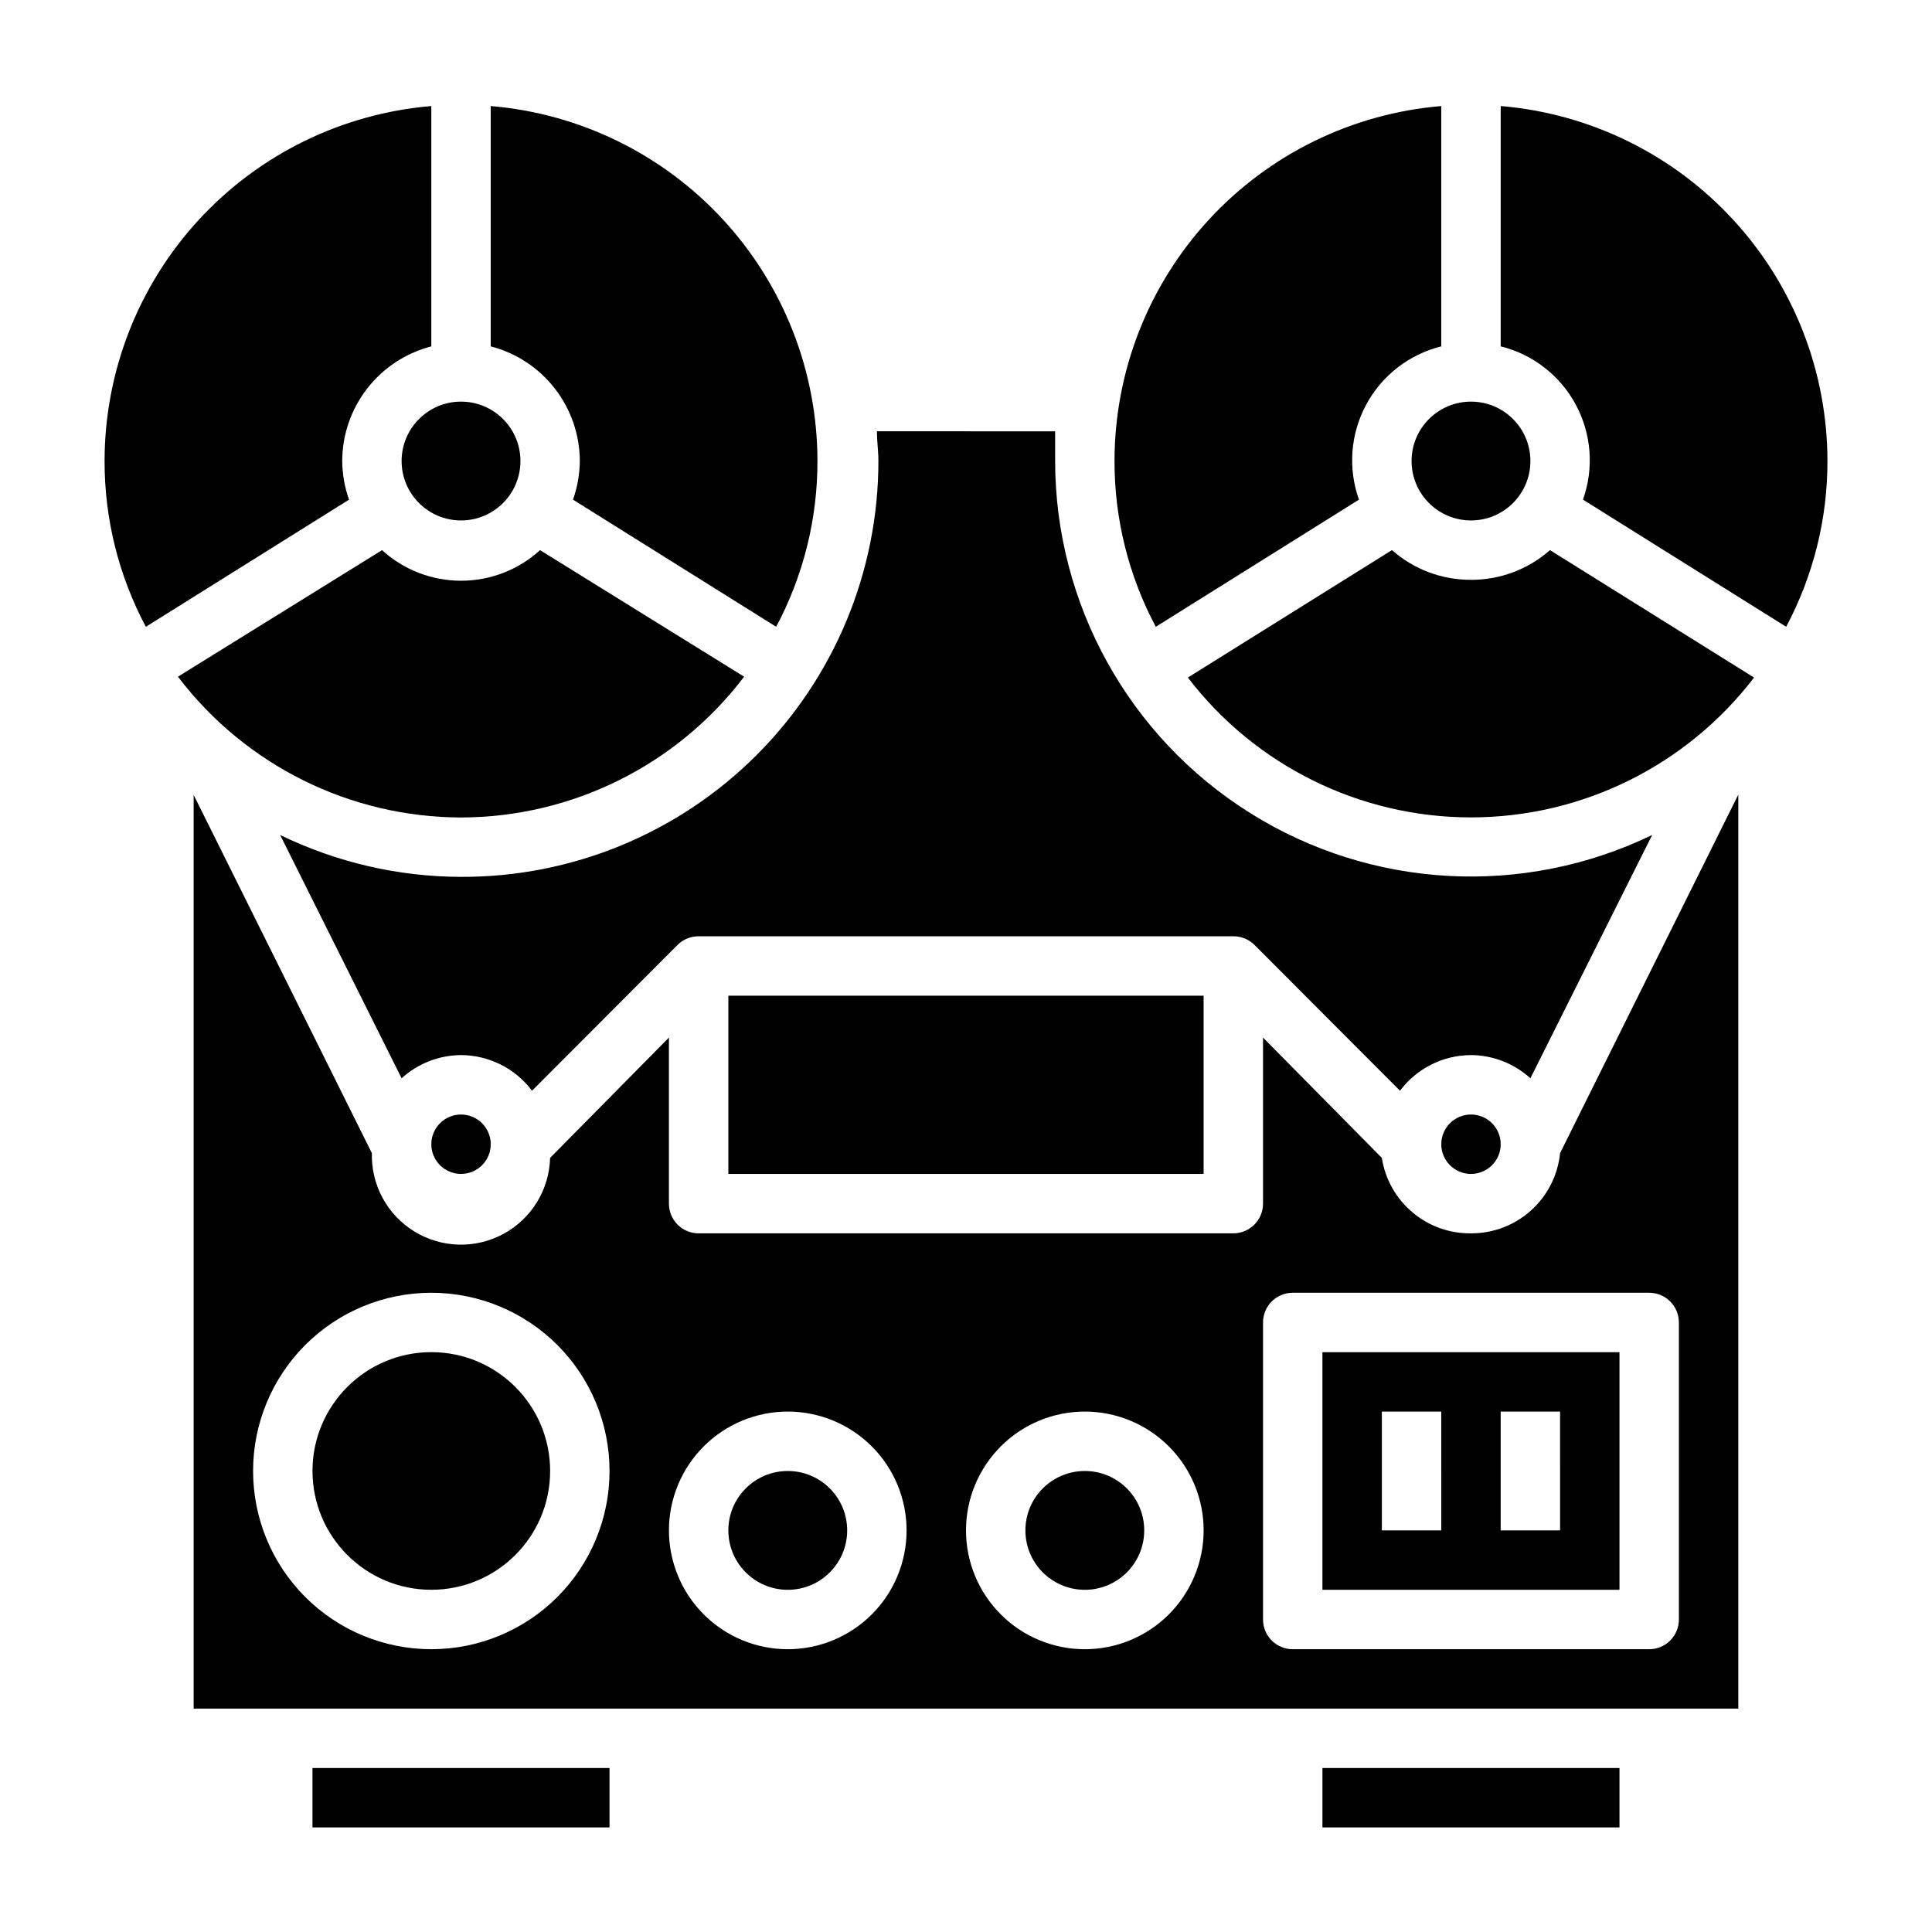
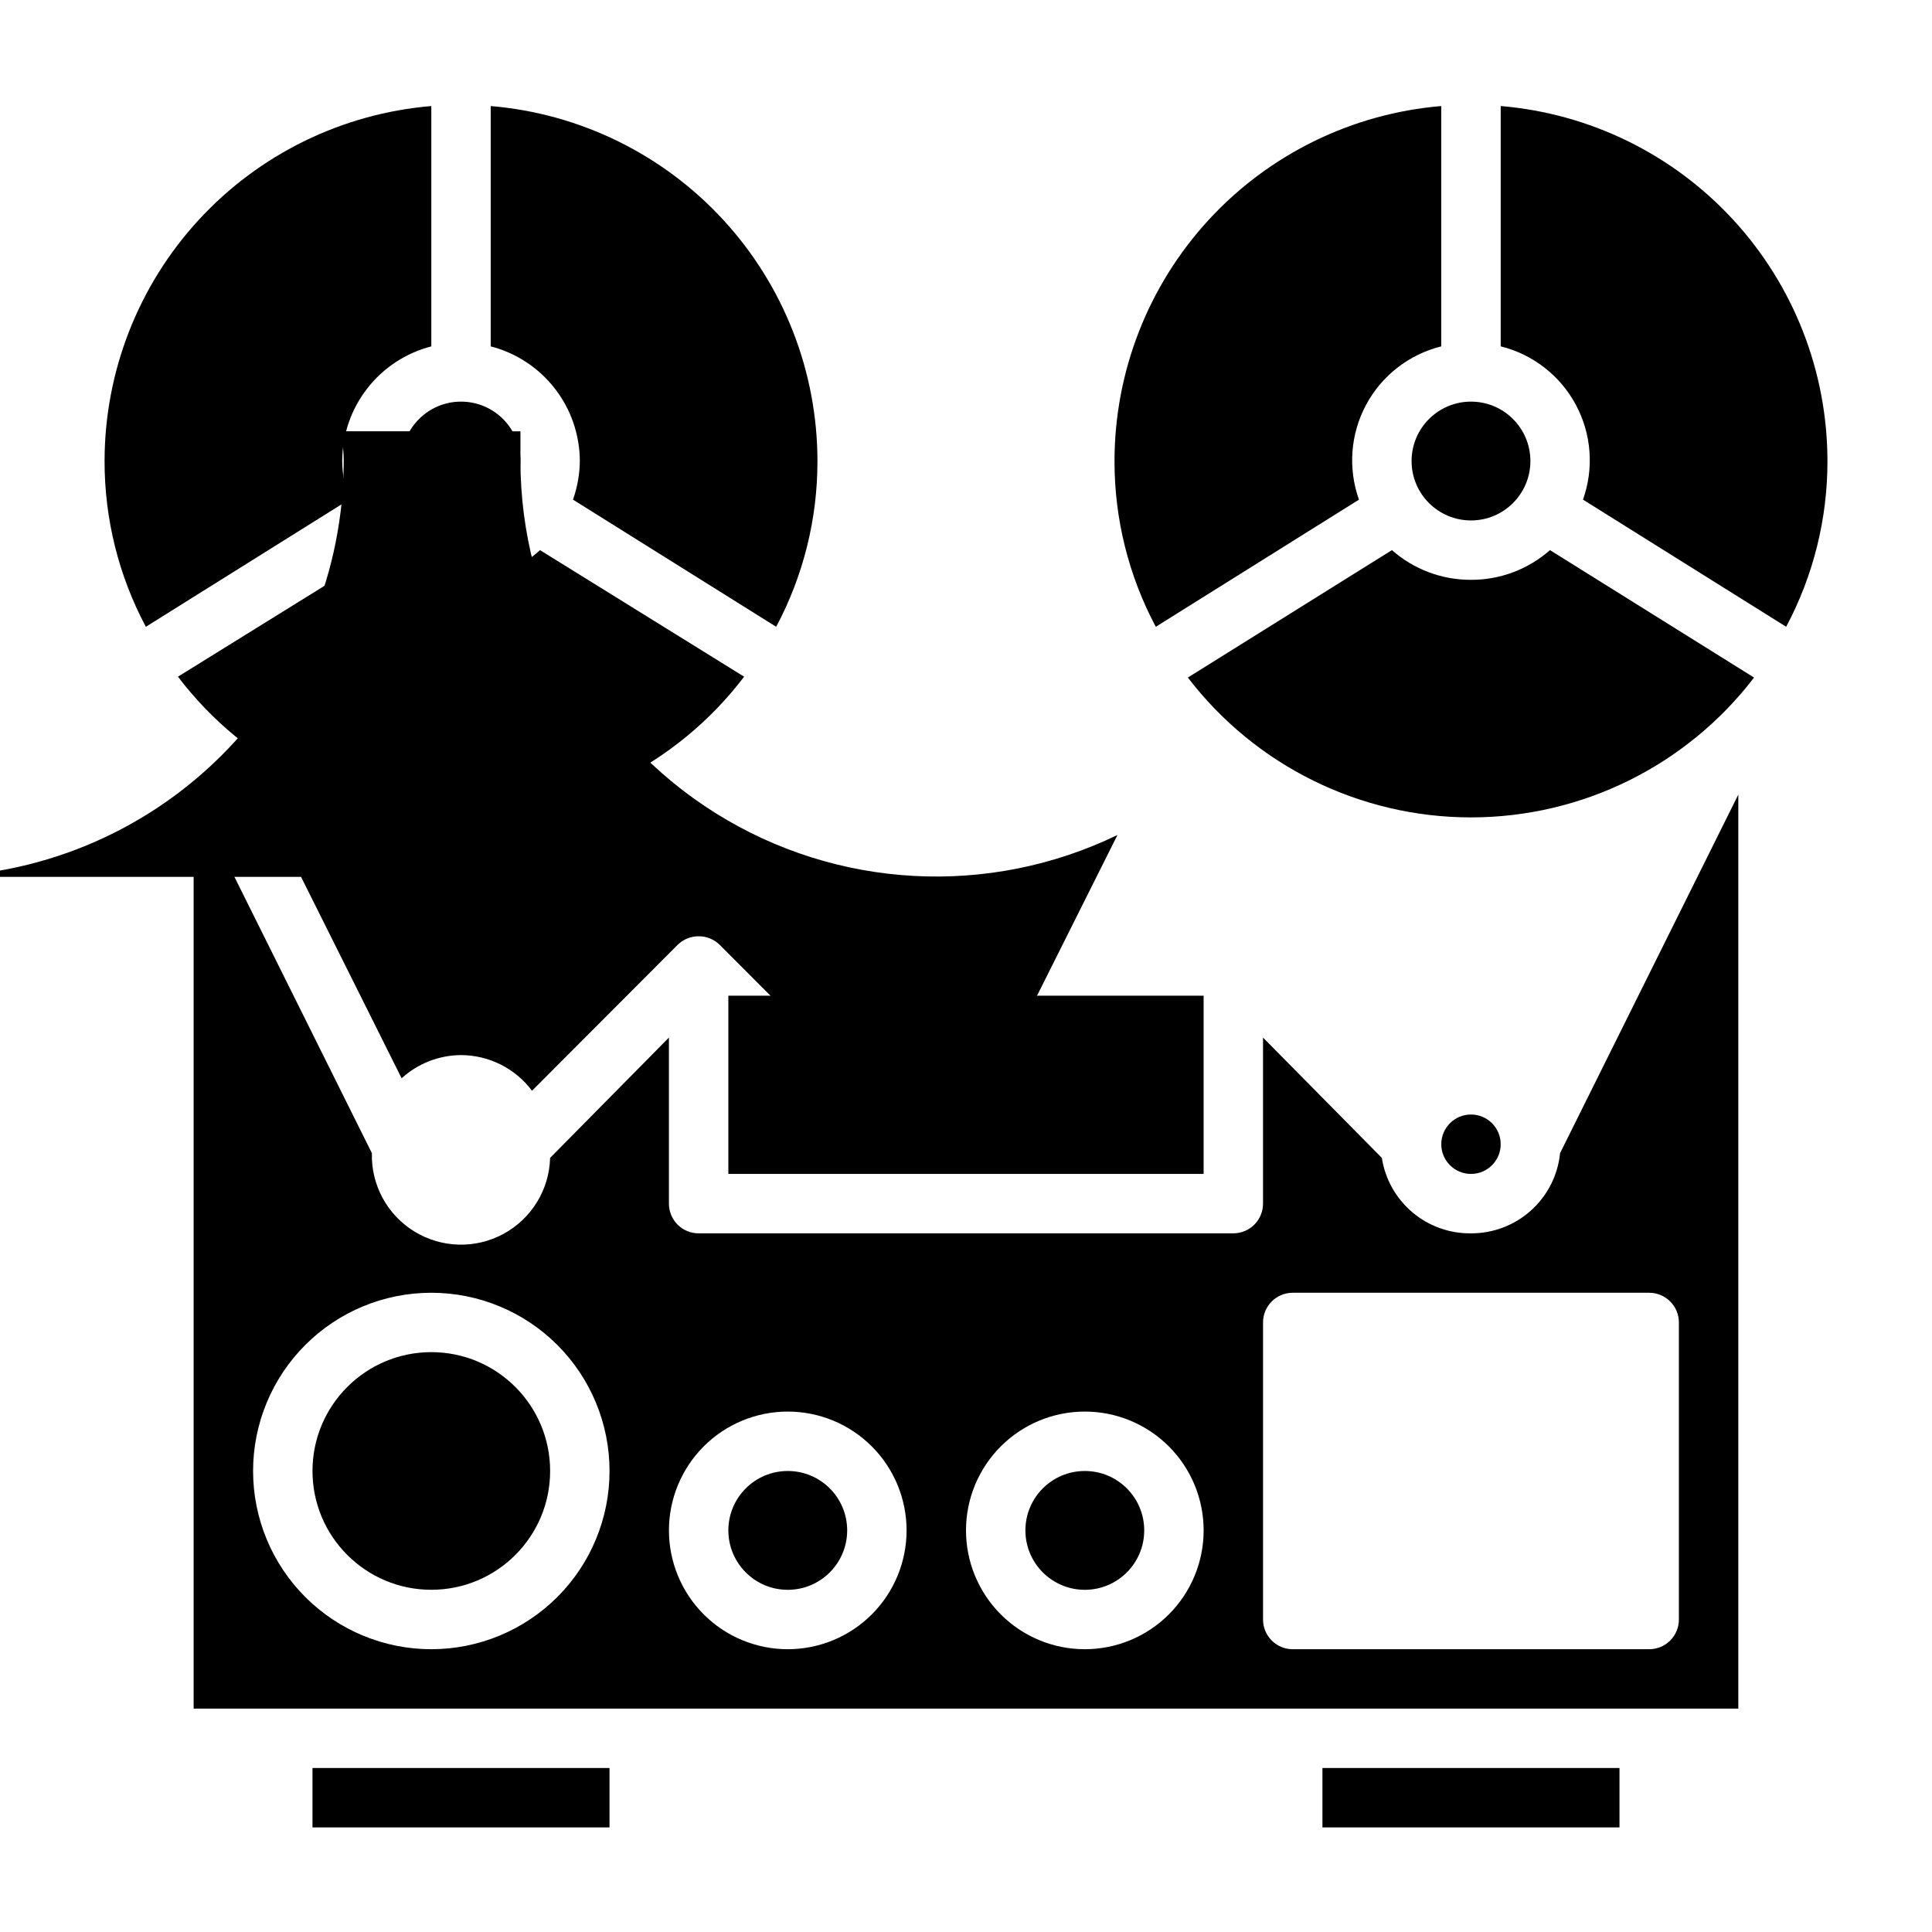
<svg xmlns="http://www.w3.org/2000/svg" fill="#000000" width="800px" height="800px" version="1.1" viewBox="144 144 512 512">
  <g>
    <path d="m234.69 266.18c0.02-6.965 2.352-13.723 6.625-19.223 4.273-5.496 10.246-9.426 16.988-11.164v-63.688c-23.598 1.977-45.59 12.738-61.629 30.16-16.035 17.422-24.945 40.234-24.961 63.914-0.023 15.316 3.734 30.406 10.941 43.926l53.844-33.691v-0.004c-1.164-3.285-1.777-6.746-1.809-10.23z" />
    <path d="m266.18 360.64c29.453-0.059 57.199-13.855 75.02-37.312l-54.082-33.535c-5.727 5.219-13.191 8.109-20.938 8.109-7.746 0-15.215-2.891-20.941-8.109l-54.082 33.535c17.824 23.457 45.566 37.254 75.023 37.312z" />
    <path d="m281.92 266.18c0 8.695-7.047 15.742-15.742 15.742-8.695 0-15.746-7.047-15.746-15.742 0-8.695 7.051-15.746 15.746-15.746 8.695 0 15.742 7.051 15.742 15.746" />
    <path d="m504.14 276.41c-2.949-8.273-2.262-17.406 1.895-25.145 4.152-7.738 11.387-13.359 19.91-15.473v-63.688c-23.594 1.977-45.59 12.738-61.629 30.16-16.035 17.422-24.945 40.234-24.961 63.914-0.023 15.316 3.738 30.406 10.941 43.926z" />
    <path d="m289.79 533.82c0 17.391-14.098 31.488-31.488 31.488s-31.488-14.098-31.488-31.488 14.098-31.488 31.488-31.488 31.488 14.098 31.488 31.488" />
    <path d="m226.81 612.54h78.719v15.742h-78.719z" />
    <path d="m494.46 612.54h78.719v15.742h-78.719z" />
    <path d="m549.57 266.18c0 8.695-7.047 15.742-15.742 15.742-8.695 0-15.746-7.047-15.746-15.742 0-8.695 7.051-15.746 15.746-15.746 8.695 0 15.742 7.051 15.742 15.746" />
-     <path d="m274.05 447.23c0 4.348-3.523 7.871-7.871 7.871-4.348 0-7.875-3.523-7.875-7.871 0-4.348 3.527-7.871 7.875-7.871 4.348 0 7.871 3.523 7.871 7.871" />
-     <path d="m266.18 376.38c-16.613-0.039-33.004-3.836-47.941-11.102l32.195 64.473c4.312-3.918 9.918-6.106 15.746-6.141 7.402 0.027 14.367 3.523 18.812 9.449l38.574-38.652c1.484-1.473 3.496-2.297 5.586-2.285h141.7c2.09-0.012 4.102 0.812 5.59 2.285l38.574 38.652h-0.004c4.445-5.926 11.41-9.422 18.816-9.449 5.824 0.035 11.434 2.223 15.742 6.141l32.273-64.473h0.004c-34.141 16.527-74.379 14.336-106.52-5.797-32.145-20.133-51.676-55.383-51.707-93.309v-7.871l-47.23-0.004c0 2.598 0.395 5.195 0.395 7.871v0.004c0 29.297-11.668 57.387-32.418 78.066-20.754 20.68-48.887 32.246-78.184 32.141z" />
+     <path d="m266.18 376.38c-16.613-0.039-33.004-3.836-47.941-11.102l32.195 64.473c4.312-3.918 9.918-6.106 15.746-6.141 7.402 0.027 14.367 3.523 18.812 9.449l38.574-38.652c1.484-1.473 3.496-2.297 5.586-2.285c2.09-0.012 4.102 0.812 5.59 2.285l38.574 38.652h-0.004c4.445-5.926 11.41-9.422 18.816-9.449 5.824 0.035 11.434 2.223 15.742 6.141l32.273-64.473h0.004c-34.141 16.527-74.379 14.336-106.52-5.797-32.145-20.133-51.676-55.383-51.707-93.309v-7.871l-47.23-0.004c0 2.598 0.395 5.195 0.395 7.871v0.004c0 29.297-11.668 57.387-32.418 78.066-20.754 20.68-48.887 32.246-78.184 32.141z" />
    <path d="m337.02 407.87h125.95v47.23h-125.95z" />
    <path d="m541.7 447.23c0 4.348-3.523 7.871-7.871 7.871-4.348 0-7.875-3.523-7.875-7.871 0-4.348 3.527-7.871 7.875-7.871 4.348 0 7.871 3.523 7.871 7.871" />
    <path d="m297.66 266.18c-0.035 3.484-0.645 6.945-1.812 10.23l53.844 33.691v0.004c7.207-13.52 10.965-28.609 10.941-43.926-0.016-23.68-8.922-46.492-24.961-63.914-16.035-17.422-38.031-28.184-61.629-30.16v63.688c6.742 1.738 12.715 5.668 16.988 11.164 4.273 5.5 6.606 12.258 6.629 19.223z" />
-     <path d="m573.18 502.34h-78.723v62.977h78.723zm-47.23 47.23h-15.746v-31.488h15.742zm31.488 0h-15.746v-31.488h15.742z" />
    <path d="m533.82 297.66c-7.711 0.027-15.16-2.773-20.941-7.875l-54.082 33.77v0.004c17.875 23.355 45.609 37.059 75.023 37.059 29.41 0 57.145-13.703 75.02-37.059l-54.082-33.773c-5.781 5.102-13.23 7.902-20.938 7.875z" />
    <path d="m533.82 470.85c-5.684 0.066-11.203-1.918-15.539-5.59-4.34-3.676-7.207-8.789-8.078-14.406l-31.488-31.883v44.008c0 2.086-0.828 4.09-2.305 5.566-1.477 1.473-3.481 2.305-5.566 2.305h-141.7c-4.348 0-7.871-3.523-7.871-7.871v-44.008l-31.488 31.883c-0.223 8.438-4.934 16.113-12.352 20.137-7.422 4.023-16.422 3.785-23.617-0.629-7.195-4.414-11.488-12.328-11.262-20.766l-47.234-94.938v242.14h409.35v-242.22l-47.234 95.016c-0.586 5.844-3.332 11.262-7.699 15.191-4.367 3.93-10.039 6.09-15.914 6.062zm-275.52 110.21c-12.527 0-24.539-4.977-33.398-13.832-8.855-8.859-13.832-20.871-13.832-33.398 0-12.527 4.977-24.543 13.832-33.398 8.859-8.859 20.871-13.836 33.398-13.836 12.527 0 24.543 4.977 33.398 13.836 8.859 8.855 13.836 20.871 13.836 33.398 0 12.527-4.977 24.539-13.836 33.398-8.855 8.855-20.871 13.832-33.398 13.832zm94.465 0c-8.352 0-16.359-3.316-22.266-9.223-5.902-5.906-9.223-13.914-9.223-22.266 0-8.352 3.32-16.359 9.223-22.266 5.906-5.906 13.914-9.223 22.266-9.223s16.359 3.316 22.266 9.223 9.223 13.914 9.223 22.266c0 8.352-3.316 16.359-9.223 22.266s-13.914 9.223-22.266 9.223zm78.719 0h0.004c-8.352 0-16.363-3.316-22.266-9.223-5.906-5.906-9.223-13.914-9.223-22.266 0-8.352 3.316-16.359 9.223-22.266 5.902-5.906 13.914-9.223 22.266-9.223 8.348 0 16.359 3.316 22.266 9.223 5.902 5.906 9.223 13.914 9.223 22.266 0 8.352-3.32 16.359-9.223 22.266-5.906 5.906-13.918 9.223-22.266 9.223zm157.44-86.594v78.723c0 2.086-0.828 4.09-2.305 5.566-1.477 1.477-3.477 2.305-5.566 2.305h-94.465c-4.348 0-7.871-3.523-7.871-7.871v-78.723c0-4.348 3.523-7.871 7.871-7.871h94.465c2.09 0 4.09 0.832 5.566 2.305 1.477 1.477 2.305 3.481 2.305 5.566z" />
    <path d="m447.23 549.57c0 8.695-7.047 15.746-15.742 15.746-8.695 0-15.746-7.051-15.746-15.746 0-8.695 7.051-15.742 15.746-15.742 8.695 0 15.742 7.047 15.742 15.742" />
    <path d="m541.7 172.1v63.688c8.523 2.113 15.758 7.734 19.91 15.473 4.156 7.738 4.844 16.871 1.895 25.145l53.844 33.691v0.004c7.207-13.52 10.965-28.609 10.945-43.926-0.02-23.68-8.926-46.492-24.965-63.914-16.035-17.422-38.031-28.184-61.629-30.16z" />
    <path d="m368.51 549.57c0 8.695-7.051 15.746-15.746 15.746s-15.742-7.051-15.742-15.746c0-8.695 7.047-15.742 15.742-15.742s15.746 7.047 15.746 15.742" />
  </g>
</svg>